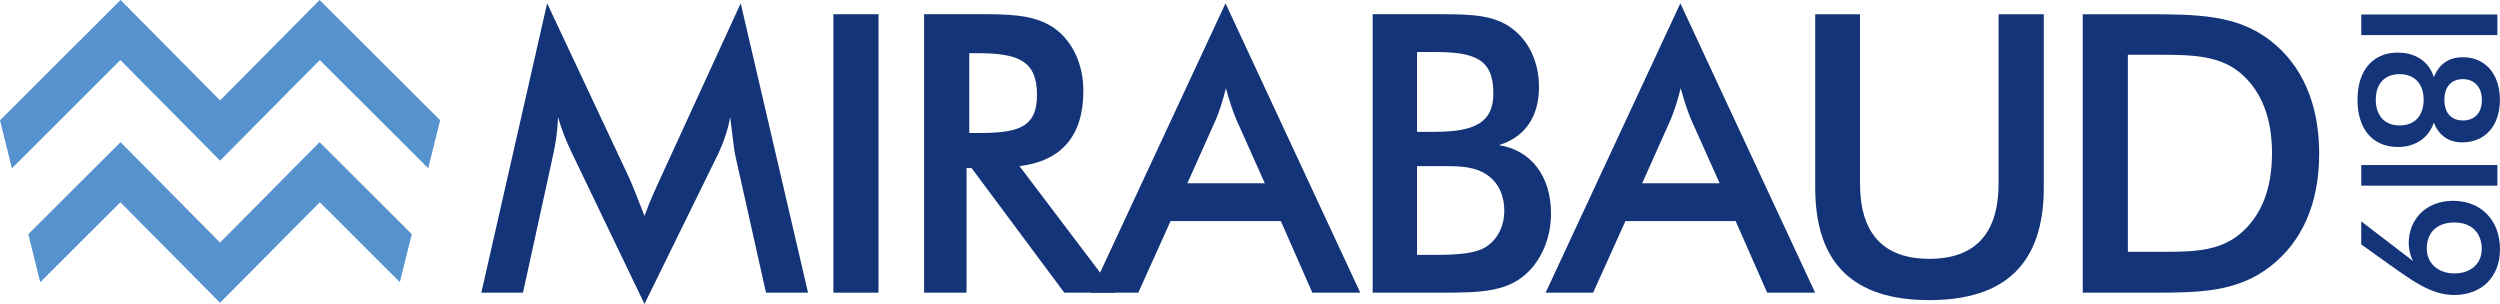
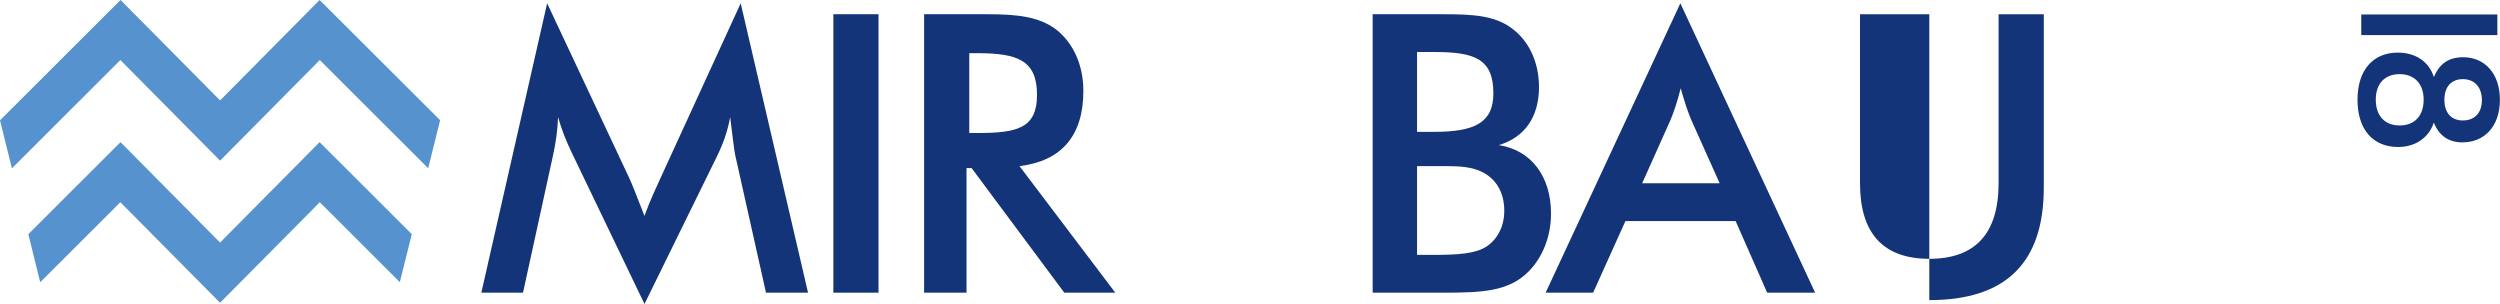
<svg xmlns="http://www.w3.org/2000/svg" xmlns:xlink="http://www.w3.org/1999/xlink" version="1.1" id="Capa_1" x="0px" y="0px" width="79.071px" height="9.614px" viewBox="0 0 79.071 9.614" enable-background="new 0 0 79.071 9.614" xml:space="preserve">
  <g>
    <defs>
      <rect id="SVGID_1_" y="0" width="79.071" height="9.614" />
    </defs>
    <clipPath id="SVGID_2_">
      <use xlink:href="#SVGID_1_" overflow="visible" />
    </clipPath>
    <path clip-path="url(#SVGID_2_)" fill="#133478" d="M77.907,1.81c0.681,0,1.161,0.517,1.161,1.343c0,0.839-0.48,1.35-1.191,1.35   c-0.432,0-0.741-0.219-0.899-0.626c-0.158,0.48-0.584,0.772-1.131,0.772c-0.784,0-1.283-0.541-1.283-1.496   c0-0.948,0.505-1.489,1.271-1.489c0.565,0,0.985,0.28,1.144,0.772C77.159,2.011,77.451,1.81,77.907,1.81 M75.896,3.968   c0.474,0,0.76-0.304,0.76-0.815c0-0.504-0.292-0.808-0.76-0.808c-0.462,0-0.754,0.292-0.754,0.808   C75.142,3.67,75.434,3.968,75.896,3.968 M77.896,2.503c-0.359,0-0.584,0.237-0.584,0.65c0,0.426,0.225,0.657,0.584,0.657   c0.37,0,0.602-0.237,0.602-0.645C78.497,2.752,78.26,2.503,77.896,2.503" />
-     <path clip-path="url(#SVGID_2_)" fill="#133478" d="M74.682,7.001l1.635,1.252c-0.091-0.188-0.133-0.377-0.133-0.564   c0-0.767,0.565-1.338,1.398-1.338c0.894,0,1.489,0.614,1.489,1.539c0,0.868-0.583,1.44-1.446,1.44c-0.73,0-1.32-0.443-2.14-1.026   L74.682,7.73V7.001z M78.494,7.876c0-0.522-0.334-0.839-0.863-0.839c-0.541,0-0.876,0.304-0.876,0.827   c0,0.462,0.359,0.784,0.876,0.784C78.16,8.648,78.494,8.326,78.494,7.876" />
  </g>
  <rect x="74.683" y="0.458" fill="#133478" width="4.304" height="0.652" />
-   <rect x="74.683" y="5.22" fill="#133478" width="4.304" height="0.652" />
  <g>
    <defs>
      <rect id="SVGID_3_" y="0" width="79.071" height="9.614" />
    </defs>
    <clipPath id="SVGID_4_">
      <use xlink:href="#SVGID_3_" overflow="visible" />
    </clipPath>
    <path clip-path="url(#SVGID_4_)" fill="#133478" d="M23.094,3.702c-0.074,0.419-0.209,0.813-0.406,1.219l-2.304,4.693l-2.303-4.791   c-0.172-0.357-0.32-0.727-0.431-1.121c-0.012,0.419-0.074,0.825-0.16,1.219l-0.948,4.335h-1.318l2.081-9.152l2.599,5.531   c0.074,0.16,0.234,0.554,0.48,1.194c0.173-0.492,0.37-0.886,0.505-1.194l2.538-5.531l2.13,9.152h-1.33l-0.973-4.348   C23.217,4.749,23.18,4.355,23.094,3.702" />
  </g>
  <rect x="26.358" y="0.45" fill="#133478" width="1.428" height="8.807" />
  <g>
    <defs>
      <rect id="SVGID_5_" y="0" width="79.071" height="9.614" />
    </defs>
    <clipPath id="SVGID_6_">
      <use xlink:href="#SVGID_5_" overflow="visible" />
    </clipPath>
    <path clip-path="url(#SVGID_6_)" fill="#133478" d="M30.57,9.257h-1.342V0.45h1.995c0.948,0,1.65,0.074,2.192,0.493   c0.53,0.419,0.85,1.109,0.85,1.934c0,1.416-0.69,2.217-2.02,2.377l3.03,4.003h-1.613l-2.932-3.941h-0.16V9.257z M30.915,4.207   c1.256,0,1.884-0.148,1.884-1.207c0-1.084-0.603-1.318-1.884-1.318h-0.259v2.525H30.915z" />
-     <path clip-path="url(#SVGID_6_)" fill="#133478" d="M40.51,6.991h-3.486l-1.022,2.266h-1.503l4.262-9.152l4.262,9.152h-1.516   L40.51,6.991z M40.004,5.796l-0.898-2.008c-0.1-0.234-0.21-0.554-0.333-0.997c-0.11,0.443-0.221,0.763-0.32,0.997l-0.899,2.008   H40.004z" />
    <path clip-path="url(#SVGID_6_)" fill="#133478" d="M43.415,0.45h2.218c0.936,0,1.639,0.037,2.18,0.444   c0.542,0.394,0.863,1.071,0.863,1.86c0,0.935-0.444,1.588-1.271,1.835c1.023,0.16,1.651,0.985,1.651,2.167   c0,0.728-0.271,1.393-0.714,1.836c-0.628,0.629-1.467,0.665-2.697,0.665h-2.23V0.45z M45.362,4.17c1.292,0,1.871-0.296,1.871-1.219   c0-1.097-0.603-1.306-1.871-1.306h-0.543V4.17H45.362z M45.312,8.062c0.801,0,1.368-0.037,1.712-0.271   c0.345-0.233,0.554-0.64,0.554-1.121c0-0.554-0.233-0.985-0.677-1.219c-0.333-0.173-0.727-0.197-1.158-0.197h-0.431h-0.493v2.808   H45.312z" />
    <path clip-path="url(#SVGID_6_)" fill="#133478" d="M54.895,6.991h-3.485l-1.022,2.266h-1.502l4.261-9.152l4.263,9.152h-1.517   L54.895,6.991z M54.39,5.796L53.49,3.788c-0.099-0.234-0.209-0.554-0.332-0.997c-0.11,0.443-0.223,0.763-0.32,0.997l-0.899,2.008   H54.39z" />
-     <path clip-path="url(#SVGID_6_)" fill="#133478" d="M58.829,0.451v5.346c0,1.589,0.739,2.389,2.192,2.389   c1.454,0,2.191-0.8,2.191-2.389V0.451h1.43v5.481c0,2.377-1.194,3.56-3.621,3.56c-2.426,0-3.609-1.183-3.609-3.56V0.451H58.829z" />
-     <path clip-path="url(#SVGID_6_)" fill="#133478" d="M65.874,0.451h1.935c1.649,0,2.919,0,3.99,0.825   c1.01,0.776,1.553,2.008,1.553,3.584c0,1.577-0.543,2.795-1.553,3.572c-1.022,0.788-2.181,0.825-3.608,0.825h-0.382h-1.935V0.451z    M67.82,7.964h0.689c0.974,0,1.725-0.049,2.353-0.579c0.665-0.566,0.998-1.416,0.998-2.537s-0.333-1.971-0.998-2.538   c-0.653-0.541-1.465-0.578-2.524-0.578H67.82h-0.519v6.232H67.82z" />
+     <path clip-path="url(#SVGID_6_)" fill="#133478" d="M58.829,0.451v5.346c0,1.589,0.739,2.389,2.192,2.389   c1.454,0,2.191-0.8,2.191-2.389V0.451h1.43v5.481c0,2.377-1.194,3.56-3.621,3.56V0.451H58.829z" />
  </g>
  <polygon fill="#5692CE" points="10.109,0 6.961,3.176 3.813,0 0,3.805 0.377,5.324 3.807,1.899 6.961,5.081 10.114,1.899   13.543,5.322 13.92,3.805 13.921,3.803 " />
  <polygon fill="#5692CE" points="6.96,7.672 3.812,4.496 0.896,7.407 1.272,8.926 3.807,6.396 6.96,9.576 10.115,6.396 12.646,8.924   13.024,7.406 10.108,4.496 " />
</svg>